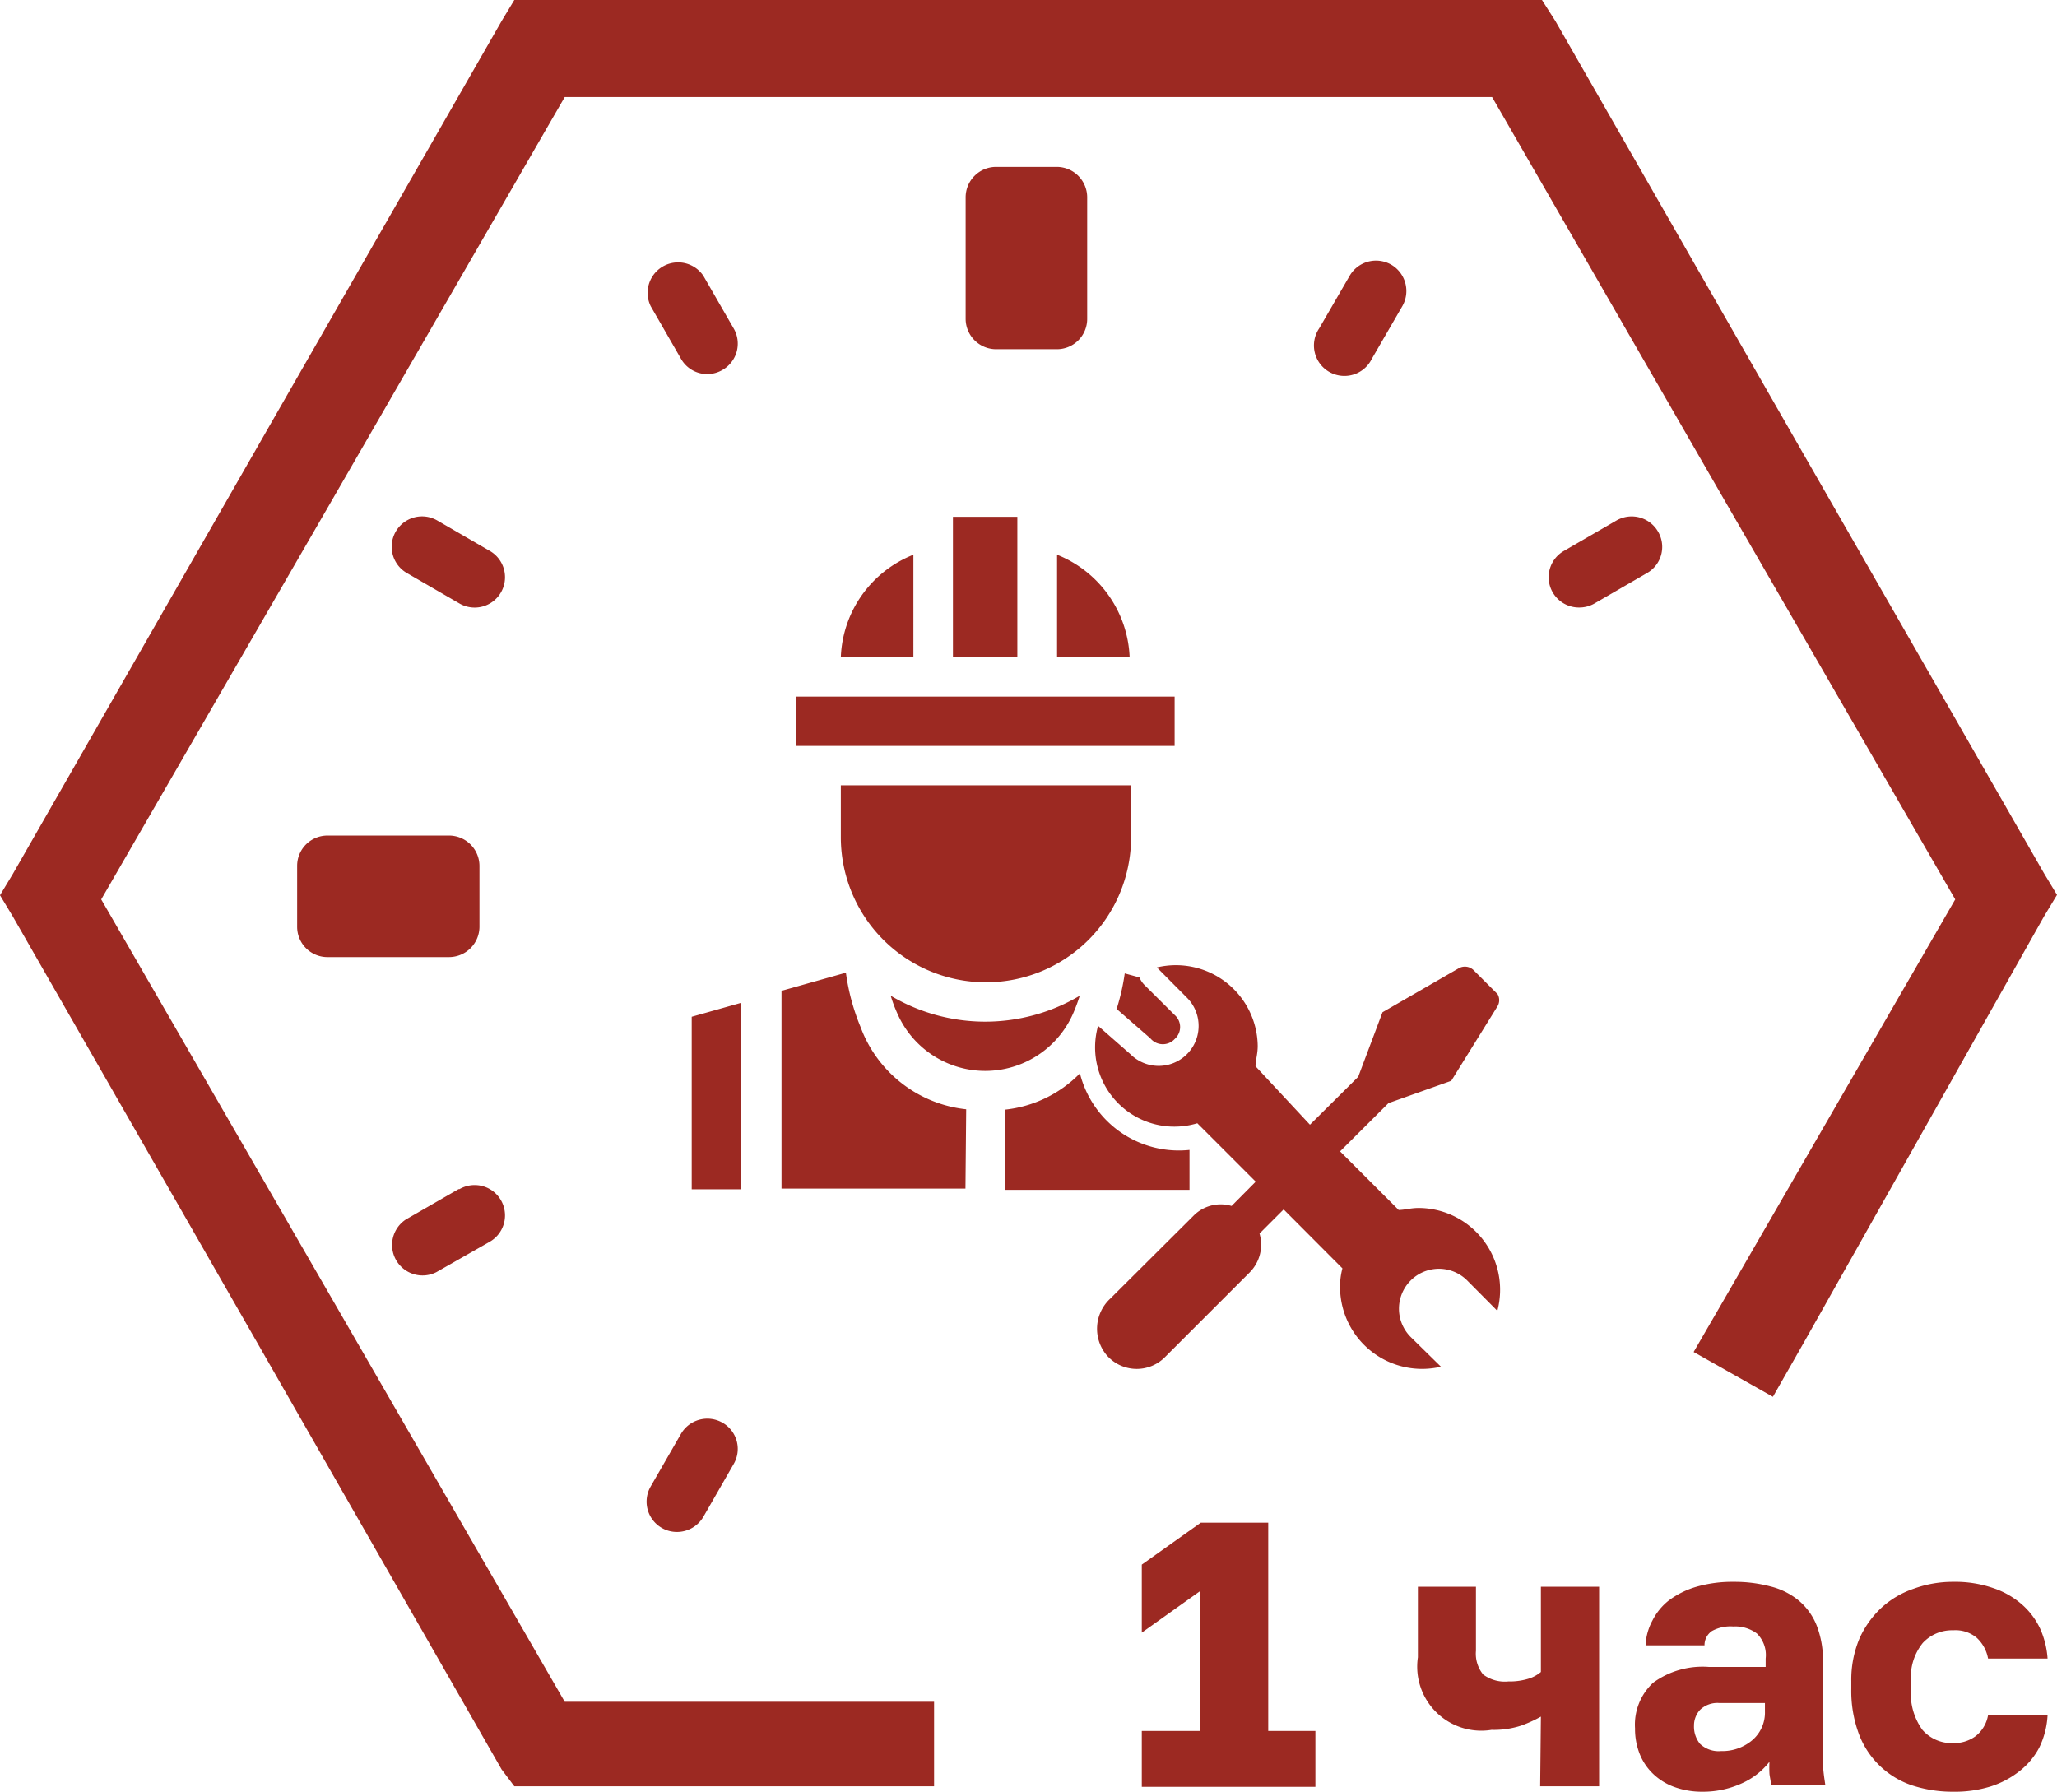
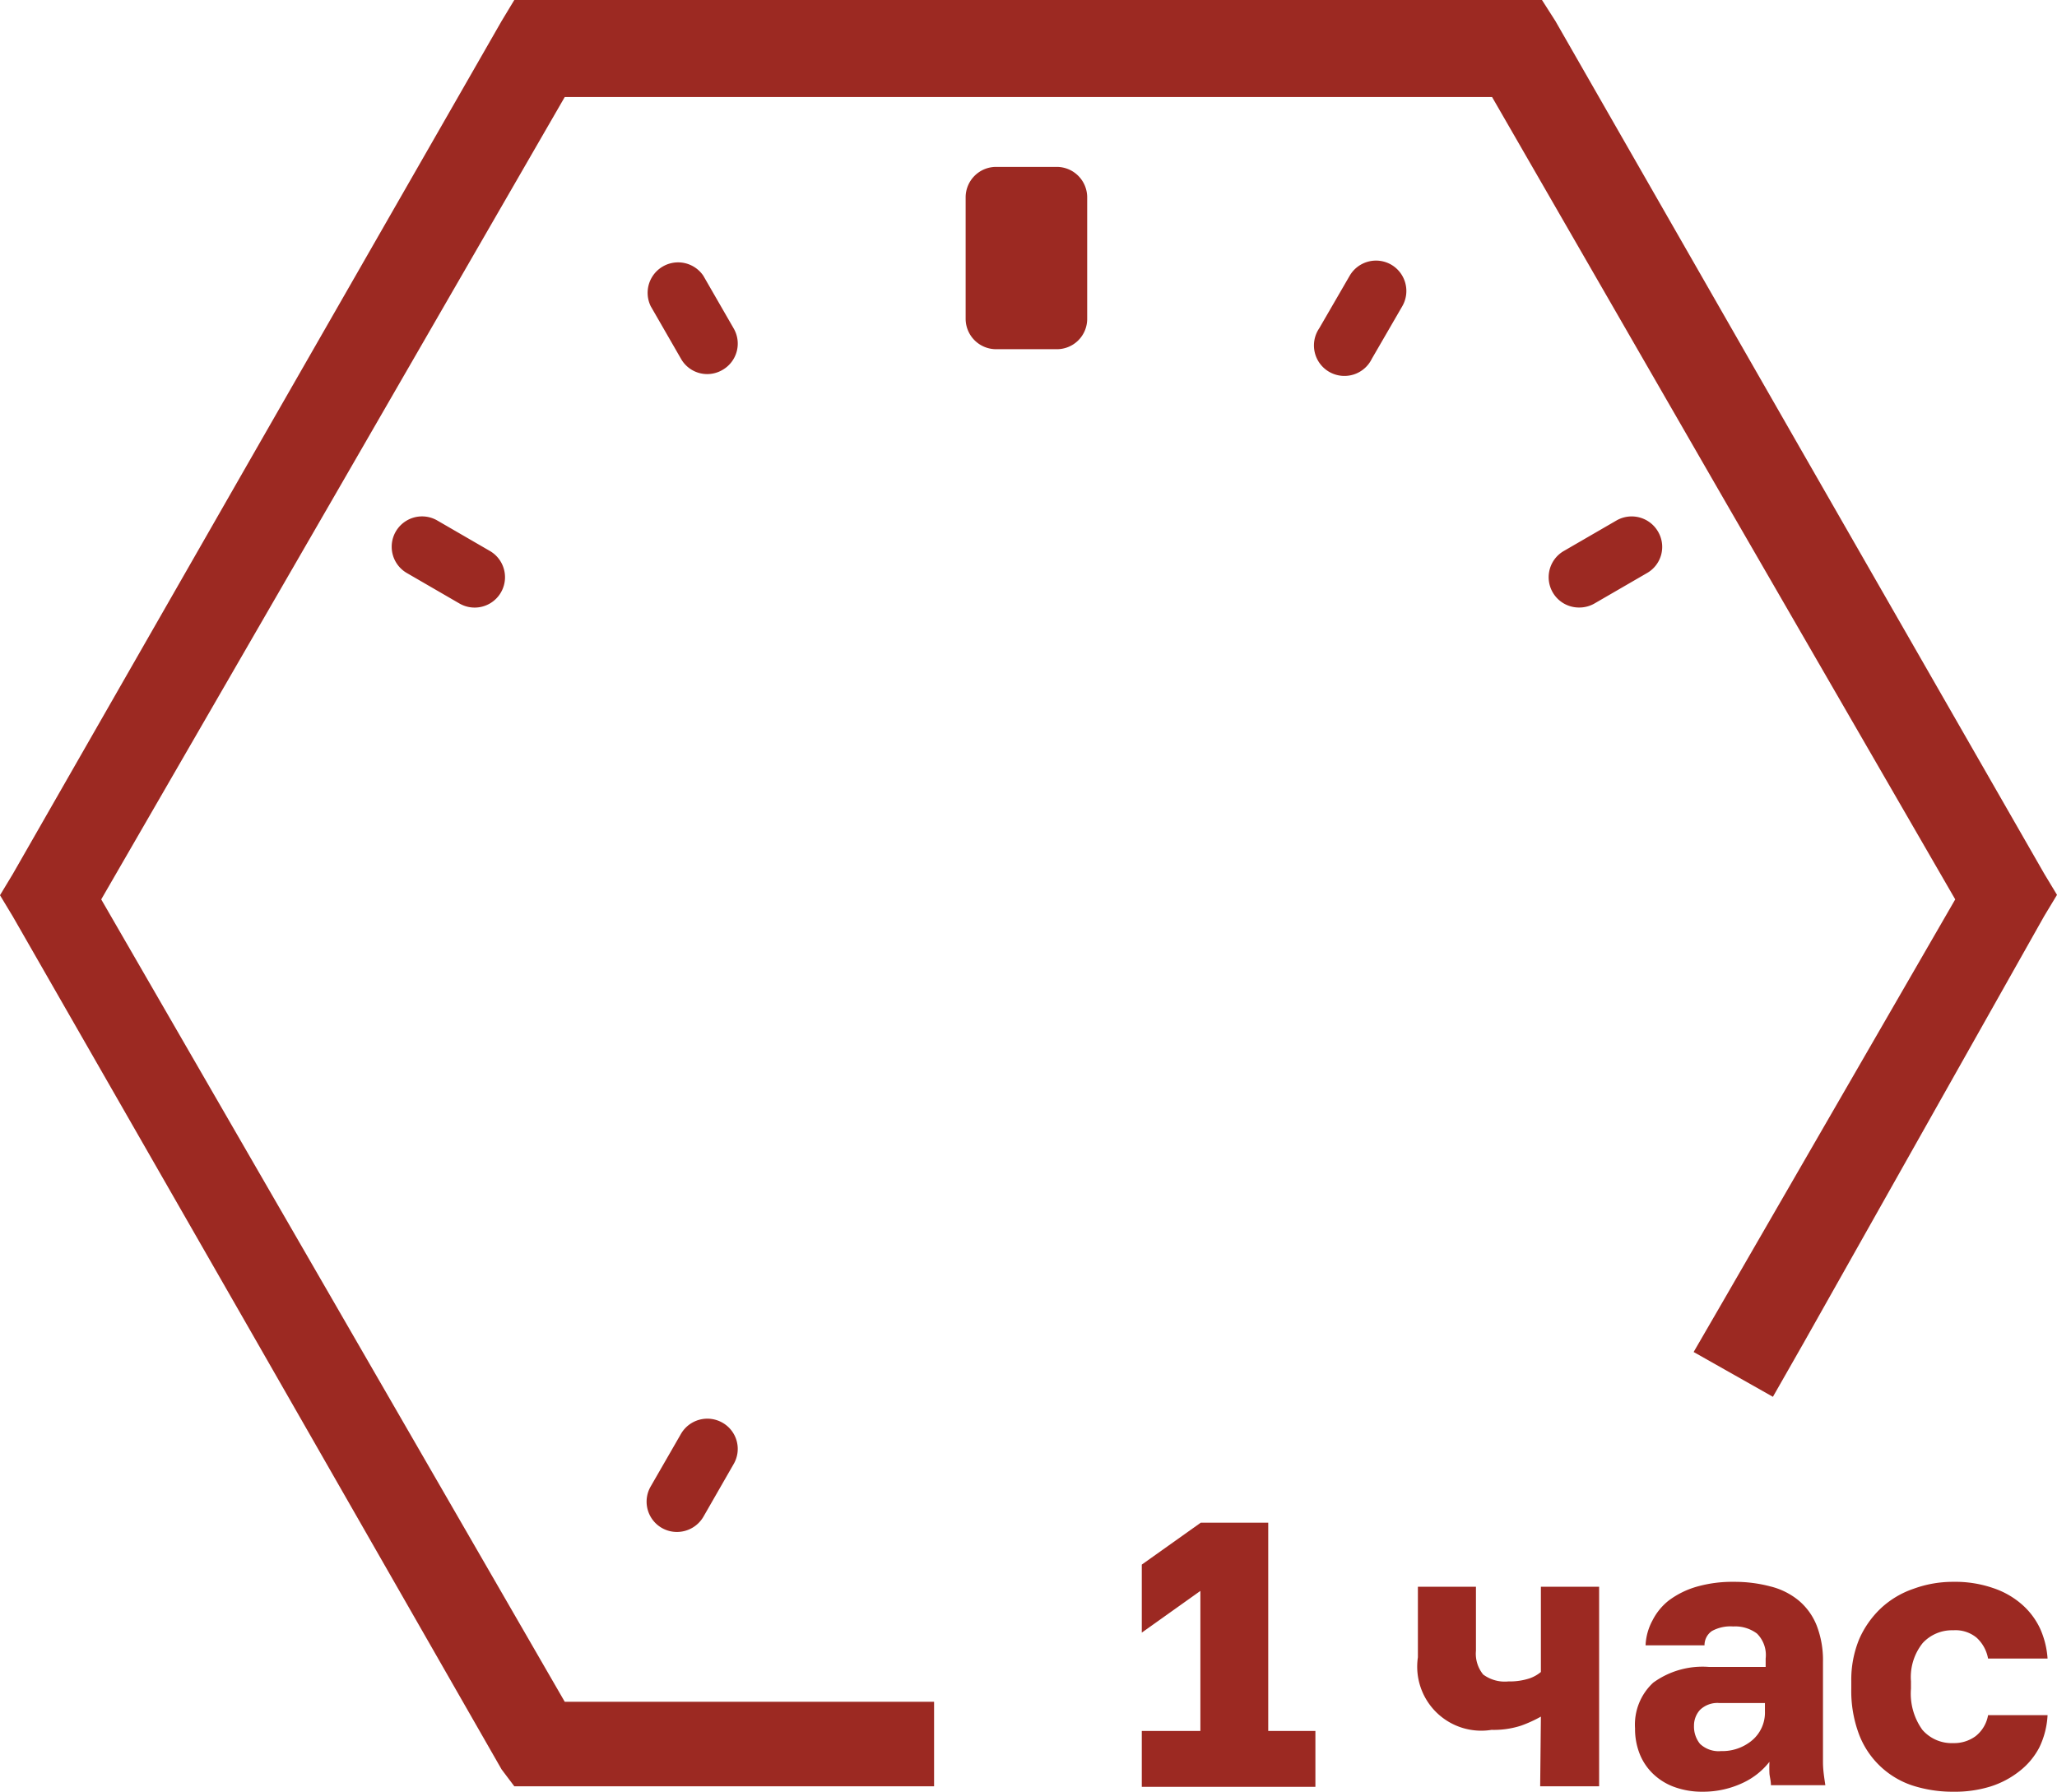
<svg xmlns="http://www.w3.org/2000/svg" viewBox="0 0 113.39 98.77">
  <defs>
    <style>.cls-1,.cls-2{fill:#9c2922;}.cls-1{fill-rule:evenodd;}</style>
  </defs>
  <g id="Слой_2" data-name="Слой 2">
    <g id="Слой_1-2" data-name="Слой 1">
      <path class="cls-1" d="M14.17,74,27.65,97.54l.7.93H51.49V93.81H31.13L18.36,71.7,5.58,49.58,18.36,27.47,31.13,5.35H82.25L95,27.47l12.78,22.11L95,71.7l-1.64,2.83L97.73,77l1.71-3,13.25-23.51.7-1.16-.7-1.16L99.21,24.67,85.74,1.16,85,0H28.35l-.7,1.16L14.17,24.67.7,48.19,0,49.35l.7,1.16Z" />
      <path class="cls-2" d="M38.77,15.2a1.68,1.68,0,0,0-2.9,1.68l1.67,2.9a1.66,1.66,0,0,0,2.29.61,1.67,1.67,0,0,0,.61-2.29Z" />
      <path class="cls-2" d="M27,30.37l-2.9-1.68a1.67,1.67,0,1,0-1.67,2.9l2.9,1.68A1.67,1.67,0,0,0,27,30.37Z" />
-       <path class="cls-2" d="M25.28,65.55l-2.9,1.67a1.68,1.68,0,0,0,1.67,2.91L27,68.45a1.67,1.67,0,0,0-1.67-2.9Z" />
      <path class="cls-2" d="M87.05,33.49a1.67,1.67,0,0,0,.84-.22l2.9-1.68a1.66,1.66,0,0,0,.61-2.28,1.68,1.68,0,0,0-2.29-.62l-2.9,1.68a1.67,1.67,0,0,0,.84,3.12Z" />
      <path class="cls-2" d="M39.83,78.43a1.68,1.68,0,0,0-2.29.61l-1.67,2.9a1.67,1.67,0,0,0,1.45,2.51,1.69,1.69,0,0,0,1.45-.83l1.67-2.91A1.66,1.66,0,0,0,39.83,78.43Z" />
      <path class="cls-2" d="M76.69,14.59a1.68,1.68,0,0,0-2.29.61l-1.68,2.9a1.68,1.68,0,1,0,2.9,1.68l1.68-2.9A1.68,1.68,0,0,0,76.69,14.59Z" />
      <path class="cls-2" d="M54.91,19.25h3.35a1.67,1.67,0,0,0,1.67-1.67v-6.7A1.68,1.68,0,0,0,58.26,9.2H54.91a1.68,1.68,0,0,0-1.68,1.68v6.7A1.68,1.68,0,0,0,54.91,19.25Z" />
-       <path class="cls-2" d="M26.43,51.08V47.73a1.68,1.68,0,0,0-1.68-1.67h-6.7a1.67,1.67,0,0,0-1.67,1.67v3.35a1.67,1.67,0,0,0,1.67,1.68h6.7A1.68,1.68,0,0,0,26.43,51.08Z" />
-       <path class="cls-1" d="M56.08,28.49H52.53v7.74h3.55Zm-5.73,7.74h-4a6.33,6.33,0,0,1,4-5.65Zm4,17.92a8,8,0,0,0,8-7.94V43.29h-16v2.92A8,8,0,0,0,54.31,54.15Zm-1.09,7a7,7,0,0,1-5.82-4.53,12,12,0,0,1-.81-3l-3.55,1v10.9H53.22ZM70.49,60l-1-1.11a4,4,0,0,1,0-.47l0-.07,0,.07a4,4,0,0,0,0,.47l1,1.11Zm-1.42,5.57.38-.38ZM69,55.63a4.31,4.31,0,0,1,.57,2.15,2.45,2.45,0,0,1,0,.27,2.45,2.45,0,0,0,0-.27A4.31,4.31,0,0,0,69,55.63Zm-3.43,2.69a2.15,2.15,0,0,1-3-.1l-1.5-1.3h0l1.5,1.3A2.15,2.15,0,0,0,65.57,58.32Zm-2.76-4.44L62,53.66a12,12,0,0,1-.46,2l.06,0,1.78,1.55.06.06a.89.89,0,0,0,1.32,0,.88.88,0,0,0,0-1.31l-1.67-1.66A1.34,1.34,0,0,1,62.81,53.88Zm-3.28,5.29a6.77,6.77,0,0,1-4.13,2v4.42H65.57V63.39A5.62,5.62,0,0,1,59.53,59.17ZM40.86,55.28l-2.73.77v9.51h2.73Zm18.66-.39a9.42,9.42,0,0,1-.34.92,5.29,5.29,0,0,1-9.74,0,7.39,7.39,0,0,1-.34-.92,10.21,10.21,0,0,0,10.42,0ZM58.27,30.58v5.65h4A6.36,6.36,0,0,0,58.27,30.58ZM43.86,38.4H64.75v2.72H43.86Z" />
-       <path class="cls-2" d="M78.21,66.59c-.45,0-.78.11-1.11.11l-3.23-3.23,2.67-2.66L80,59.58l2.55-4.11a.66.66,0,0,0,0-.67l-1.33-1.33a.69.69,0,0,0-.78-.11L76.21,55.8l-1.34,3.56L72.21,62l-3-3.22c0-.34.12-.67.12-1.12a4.51,4.51,0,0,0-5.56-4.33L65.43,55a2.2,2.2,0,1,1-3.12,3.11l-1.78-1.56A4.37,4.37,0,0,0,66,61.92l3.22,3.22-1.33,1.34a2.1,2.1,0,0,0-2.11.55L61.2,71.59A2.26,2.26,0,0,0,61,74.7a2.19,2.19,0,0,0,3.22.11l4.67-4.67A2.17,2.17,0,0,0,69.43,68l1.33-1.33L74,69.92A3.84,3.84,0,0,0,73.87,71a4.52,4.52,0,0,0,5.56,4.34L77.76,73.7a2.2,2.2,0,0,1,3.12-3.11l1.66,1.67A4.51,4.51,0,0,0,78.21,66.59Z" />
      <path class="cls-2" d="M62.94,95.42h3.23V87.7L62.94,90V86.25l3.25-2.31h3.72V95.42h2.6V98.5H62.94Zm22-.79a7.08,7.08,0,0,1-1.1.5,4.88,4.88,0,0,1-1.62.23,3.53,3.53,0,0,1-4.06-4V87.47h3.2V91a1.81,1.81,0,0,0,.4,1.31,2,2,0,0,0,1.39.38,3.53,3.53,0,0,0,1.17-.17,2,2,0,0,0,.62-.35V87.47h3.21v11H84.9Zm8.93,4.14a4.47,4.47,0,0,1-1.6-.27,3.33,3.33,0,0,1-1.16-.73,3.12,3.12,0,0,1-.73-1.1,3.73,3.73,0,0,1-.25-1.39,3.15,3.15,0,0,1,1-2.52,4.62,4.62,0,0,1,3.06-.87h3.14v-.46a1.67,1.67,0,0,0-.48-1.38,2,2,0,0,0-1.31-.39,2.12,2.12,0,0,0-1.17.25.94.94,0,0,0-.41.79H90.71a3.15,3.15,0,0,1,.38-1.37A3.29,3.29,0,0,1,92,88.22a4.8,4.8,0,0,1,1.52-.75,7.14,7.14,0,0,1,2.06-.27,7.66,7.66,0,0,1,2,.25,3.94,3.94,0,0,1,1.56.77,3.47,3.47,0,0,1,1,1.38,5.29,5.29,0,0,1,.35,2v4c0,.59,0,1.1,0,1.54s.07.86.13,1.27h-3c0-.23-.06-.44-.08-.62a6.54,6.54,0,0,1,0-.67,4,4,0,0,1-1.4,1.13A5.14,5.14,0,0,1,93.83,98.77Zm1-2.24a2.56,2.56,0,0,0,1.71-.59,2,2,0,0,0,.71-1.6v-.46H94.77a1.38,1.38,0,0,0-1.06.38,1.28,1.28,0,0,0-.33.87,1.51,1.51,0,0,0,.33,1A1.49,1.49,0,0,0,94.87,96.53Zm12.8,2.24a7.2,7.2,0,0,1-2.27-.35,4.74,4.74,0,0,1-2.93-2.83,6.78,6.78,0,0,1-.42-2.5v-.41a5.87,5.87,0,0,1,.44-2.33,5.23,5.23,0,0,1,1.21-1.71,5,5,0,0,1,1.79-1.06,6.28,6.28,0,0,1,2.18-.38,6.38,6.38,0,0,1,2.19.34,4.62,4.62,0,0,1,1.6.91,4.06,4.06,0,0,1,1,1.33,4.82,4.82,0,0,1,.41,1.65h-3.28a2.05,2.05,0,0,0-.63-1.15,1.83,1.83,0,0,0-1.29-.41,2.2,2.2,0,0,0-1.68.7,3,3,0,0,0-.65,2.11v.41a3.42,3.42,0,0,0,.63,2.27,2.14,2.14,0,0,0,1.7.73,2,2,0,0,0,1.23-.38,1.88,1.88,0,0,0,.69-1.16h3.28a4.62,4.62,0,0,1-.45,1.77,4,4,0,0,1-1.09,1.31,5,5,0,0,1-1.6.85A6.62,6.62,0,0,1,107.67,98.77Z" />
    </g>
  </g>
</svg>